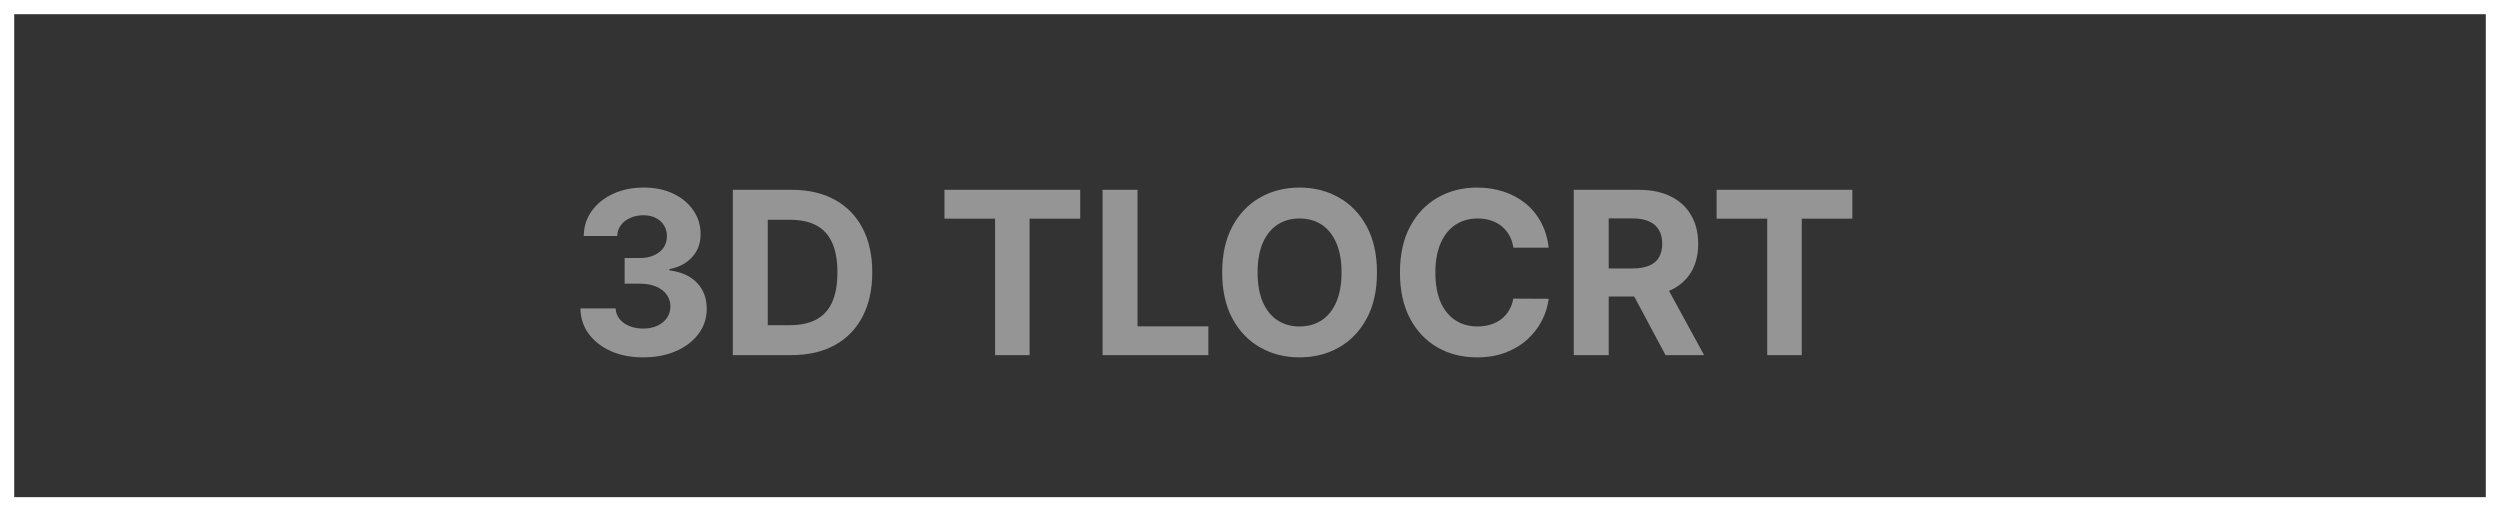
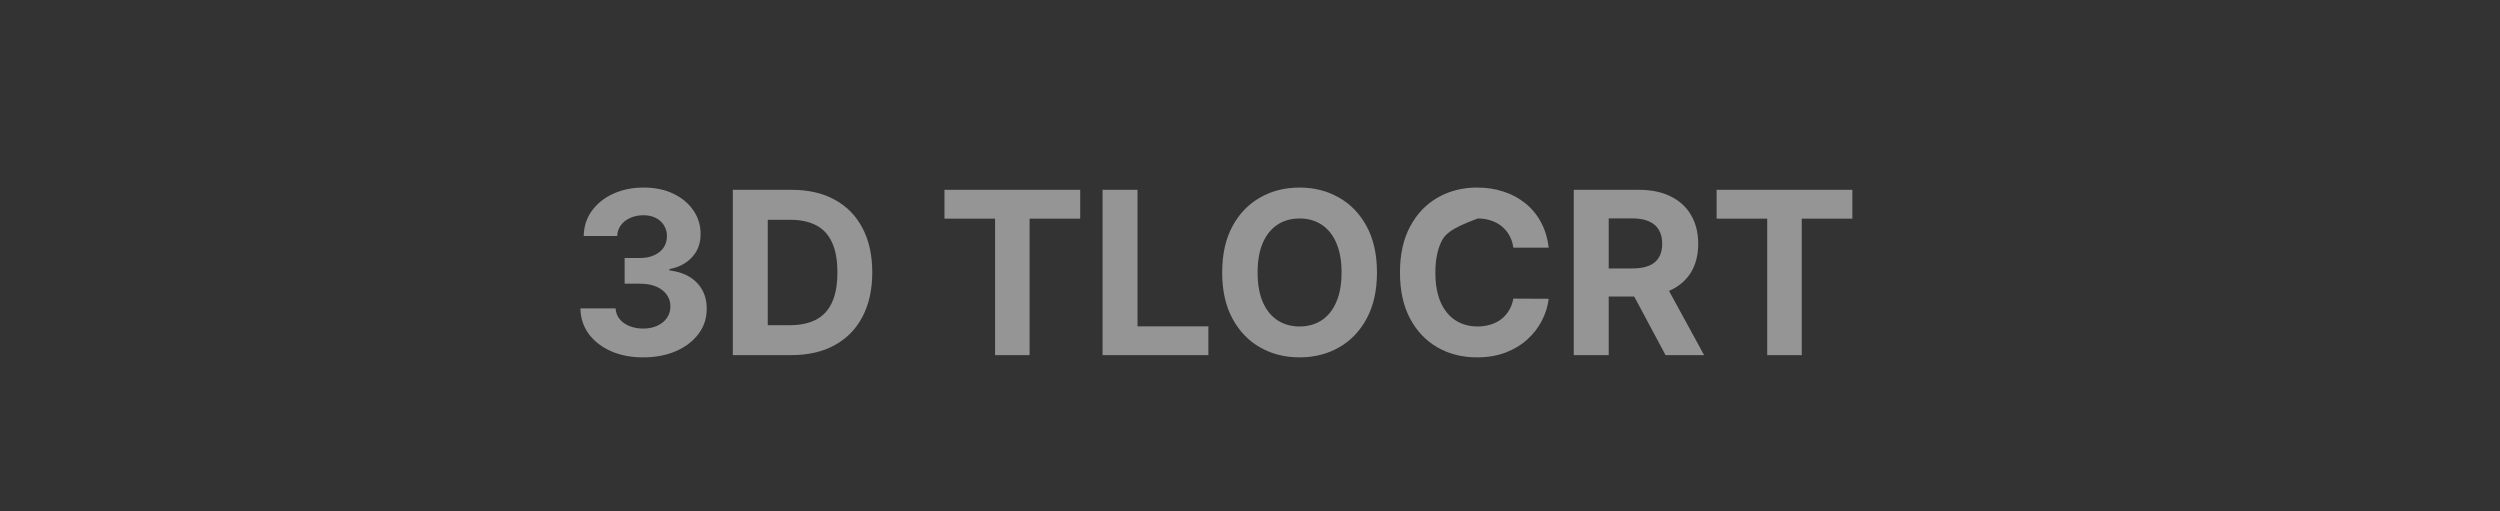
<svg xmlns="http://www.w3.org/2000/svg" width="176" height="36" viewBox="0 0 176 36" fill="none">
  <rect x="0" y="0" width="176" height="36" fill="#333333" stroke="none" />
  <g clip-path="url(#clip0_17_41)">
-     <path d="M45.276 25.159C44.427 25.159 43.671 25.013 43.008 24.722C42.349 24.426 41.829 24.021 41.446 23.506C41.067 22.987 40.872 22.388 40.861 21.71H43.338C43.353 21.994 43.446 22.244 43.617 22.46C43.791 22.672 44.022 22.837 44.31 22.954C44.597 23.072 44.921 23.131 45.281 23.131C45.656 23.131 45.988 23.064 46.276 22.932C46.563 22.799 46.789 22.616 46.952 22.381C47.115 22.146 47.196 21.875 47.196 21.568C47.196 21.258 47.109 20.983 46.935 20.744C46.764 20.502 46.518 20.312 46.196 20.176C45.878 20.04 45.499 19.972 45.06 19.972H43.974V18.165H45.06C45.431 18.165 45.758 18.1 46.043 17.972C46.331 17.843 46.554 17.665 46.713 17.438C46.872 17.206 46.952 16.938 46.952 16.631C46.952 16.339 46.882 16.083 46.742 15.864C46.605 15.64 46.412 15.466 46.162 15.341C45.916 15.216 45.628 15.153 45.298 15.153C44.965 15.153 44.66 15.214 44.383 15.335C44.107 15.453 43.885 15.621 43.719 15.841C43.552 16.061 43.463 16.318 43.452 16.614H41.094C41.105 15.943 41.296 15.352 41.668 14.841C42.039 14.329 42.539 13.93 43.168 13.642C43.8 13.35 44.514 13.204 45.31 13.204C46.113 13.204 46.815 13.35 47.418 13.642C48.02 13.934 48.488 14.328 48.821 14.824C49.158 15.316 49.325 15.869 49.321 16.483C49.325 17.134 49.122 17.678 48.713 18.114C48.308 18.549 47.779 18.826 47.128 18.943V19.034C47.984 19.144 48.635 19.441 49.082 19.926C49.533 20.407 49.757 21.009 49.753 21.733C49.757 22.396 49.565 22.985 49.179 23.5C48.796 24.015 48.268 24.421 47.594 24.716C46.919 25.011 46.147 25.159 45.276 25.159ZM55.715 25H51.59V13.364H55.749C56.919 13.364 57.927 13.597 58.771 14.062C59.616 14.525 60.266 15.189 60.72 16.057C61.178 16.924 61.408 17.962 61.408 19.171C61.408 20.383 61.178 21.424 60.72 22.296C60.266 23.167 59.612 23.835 58.76 24.301C57.911 24.767 56.896 25 55.715 25ZM54.05 22.892H55.612C56.34 22.892 56.951 22.763 57.447 22.506C57.947 22.244 58.322 21.841 58.572 21.296C58.826 20.746 58.953 20.038 58.953 19.171C58.953 18.311 58.826 17.608 58.572 17.062C58.322 16.517 57.949 16.116 57.453 15.858C56.957 15.6 56.345 15.472 55.618 15.472H54.05V22.892ZM66.49 15.392V13.364H76.047V15.392H72.484V25H70.053V15.392H66.49ZM77.621 25V13.364H80.081V22.972H85.07V25H77.621ZM96.939 19.182C96.939 20.451 96.698 21.53 96.217 22.421C95.74 23.311 95.088 23.991 94.263 24.46C93.441 24.926 92.517 25.159 91.49 25.159C90.456 25.159 89.528 24.924 88.706 24.454C87.884 23.985 87.234 23.305 86.757 22.415C86.28 21.525 86.041 20.447 86.041 19.182C86.041 17.913 86.28 16.833 86.757 15.943C87.234 15.053 87.884 14.375 88.706 13.909C89.528 13.439 90.456 13.204 91.49 13.204C92.517 13.204 93.441 13.439 94.263 13.909C95.088 14.375 95.74 15.053 96.217 15.943C96.698 16.833 96.939 17.913 96.939 19.182ZM94.445 19.182C94.445 18.36 94.322 17.667 94.075 17.102C93.833 16.538 93.49 16.11 93.047 15.818C92.604 15.527 92.085 15.381 91.49 15.381C90.895 15.381 90.376 15.527 89.933 15.818C89.49 16.11 89.145 16.538 88.899 17.102C88.657 17.667 88.535 18.36 88.535 19.182C88.535 20.004 88.657 20.697 88.899 21.261C89.145 21.826 89.49 22.254 89.933 22.546C90.376 22.837 90.895 22.983 91.49 22.983C92.085 22.983 92.604 22.837 93.047 22.546C93.49 22.254 93.833 21.826 94.075 21.261C94.322 20.697 94.445 20.004 94.445 19.182ZM109.028 17.438H106.54C106.494 17.116 106.402 16.829 106.261 16.579C106.121 16.326 105.941 16.11 105.722 15.932C105.502 15.754 105.248 15.617 104.96 15.523C104.676 15.428 104.367 15.381 104.034 15.381C103.432 15.381 102.907 15.53 102.46 15.829C102.013 16.125 101.667 16.557 101.42 17.125C101.174 17.689 101.051 18.375 101.051 19.182C101.051 20.011 101.174 20.708 101.42 21.273C101.67 21.837 102.019 22.263 102.466 22.551C102.913 22.839 103.43 22.983 104.017 22.983C104.347 22.983 104.652 22.939 104.932 22.852C105.216 22.765 105.468 22.638 105.688 22.472C105.907 22.301 106.089 22.095 106.233 21.852C106.381 21.61 106.483 21.333 106.54 21.023L109.028 21.034C108.964 21.568 108.803 22.083 108.545 22.579C108.292 23.072 107.949 23.513 107.517 23.903C107.089 24.29 106.578 24.597 105.983 24.824C105.392 25.047 104.723 25.159 103.977 25.159C102.939 25.159 102.011 24.924 101.193 24.454C100.379 23.985 99.735 23.305 99.261 22.415C98.792 21.525 98.557 20.447 98.557 19.182C98.557 17.913 98.796 16.833 99.273 15.943C99.75 15.053 100.398 14.375 101.216 13.909C102.034 13.439 102.955 13.204 103.977 13.204C104.652 13.204 105.277 13.299 105.852 13.489C106.432 13.678 106.945 13.954 107.392 14.318C107.839 14.678 108.203 15.119 108.483 15.642C108.767 16.165 108.949 16.763 109.028 17.438ZM110.793 25V13.364H115.384C116.262 13.364 117.012 13.521 117.634 13.835C118.259 14.146 118.734 14.587 119.06 15.159C119.389 15.727 119.554 16.396 119.554 17.165C119.554 17.938 119.387 18.602 119.054 19.159C118.721 19.712 118.238 20.136 117.605 20.432C116.976 20.727 116.215 20.875 115.321 20.875H112.247V18.898H114.923C115.393 18.898 115.783 18.833 116.094 18.704C116.404 18.576 116.635 18.383 116.787 18.125C116.942 17.867 117.02 17.547 117.02 17.165C117.02 16.778 116.942 16.453 116.787 16.188C116.635 15.922 116.402 15.722 116.088 15.585C115.777 15.445 115.385 15.375 114.912 15.375H113.253V25H110.793ZM117.077 19.704L119.969 25H117.253L114.423 19.704H117.077ZM120.849 15.392V13.364H130.406V15.392H126.844V25H124.412V15.392H120.849Z" fill="white" fill-opacity="0.48" />
-     <rect x="0.5" y="0.5" width="175" height="35" stroke="white" />
+     <path d="M45.276 25.159C44.427 25.159 43.671 25.013 43.008 24.722C42.349 24.426 41.829 24.021 41.446 23.506C41.067 22.987 40.872 22.388 40.861 21.71H43.338C43.353 21.994 43.446 22.244 43.617 22.46C43.791 22.672 44.022 22.837 44.31 22.954C44.597 23.072 44.921 23.131 45.281 23.131C45.656 23.131 45.988 23.064 46.276 22.932C46.563 22.799 46.789 22.616 46.952 22.381C47.115 22.146 47.196 21.875 47.196 21.568C47.196 21.258 47.109 20.983 46.935 20.744C46.764 20.502 46.518 20.312 46.196 20.176C45.878 20.04 45.499 19.972 45.06 19.972H43.974V18.165H45.06C45.431 18.165 45.758 18.1 46.043 17.972C46.331 17.843 46.554 17.665 46.713 17.438C46.872 17.206 46.952 16.938 46.952 16.631C46.952 16.339 46.882 16.083 46.742 15.864C46.605 15.64 46.412 15.466 46.162 15.341C45.916 15.216 45.628 15.153 45.298 15.153C44.965 15.153 44.66 15.214 44.383 15.335C44.107 15.453 43.885 15.621 43.719 15.841C43.552 16.061 43.463 16.318 43.452 16.614H41.094C41.105 15.943 41.296 15.352 41.668 14.841C42.039 14.329 42.539 13.93 43.168 13.642C43.8 13.35 44.514 13.204 45.31 13.204C46.113 13.204 46.815 13.35 47.418 13.642C48.02 13.934 48.488 14.328 48.821 14.824C49.158 15.316 49.325 15.869 49.321 16.483C49.325 17.134 49.122 17.678 48.713 18.114C48.308 18.549 47.779 18.826 47.128 18.943V19.034C47.984 19.144 48.635 19.441 49.082 19.926C49.533 20.407 49.757 21.009 49.753 21.733C49.757 22.396 49.565 22.985 49.179 23.5C48.796 24.015 48.268 24.421 47.594 24.716C46.919 25.011 46.147 25.159 45.276 25.159ZM55.715 25H51.59V13.364H55.749C56.919 13.364 57.927 13.597 58.771 14.062C59.616 14.525 60.266 15.189 60.72 16.057C61.178 16.924 61.408 17.962 61.408 19.171C61.408 20.383 61.178 21.424 60.72 22.296C60.266 23.167 59.612 23.835 58.76 24.301C57.911 24.767 56.896 25 55.715 25ZM54.05 22.892H55.612C56.34 22.892 56.951 22.763 57.447 22.506C57.947 22.244 58.322 21.841 58.572 21.296C58.826 20.746 58.953 20.038 58.953 19.171C58.953 18.311 58.826 17.608 58.572 17.062C58.322 16.517 57.949 16.116 57.453 15.858C56.957 15.6 56.345 15.472 55.618 15.472H54.05V22.892ZM66.49 15.392V13.364H76.047V15.392H72.484V25H70.053V15.392H66.49ZM77.621 25V13.364H80.081V22.972H85.07V25H77.621ZM96.939 19.182C96.939 20.451 96.698 21.53 96.217 22.421C95.74 23.311 95.088 23.991 94.263 24.46C93.441 24.926 92.517 25.159 91.49 25.159C90.456 25.159 89.528 24.924 88.706 24.454C87.884 23.985 87.234 23.305 86.757 22.415C86.28 21.525 86.041 20.447 86.041 19.182C86.041 17.913 86.28 16.833 86.757 15.943C87.234 15.053 87.884 14.375 88.706 13.909C89.528 13.439 90.456 13.204 91.49 13.204C92.517 13.204 93.441 13.439 94.263 13.909C95.088 14.375 95.74 15.053 96.217 15.943C96.698 16.833 96.939 17.913 96.939 19.182ZM94.445 19.182C94.445 18.36 94.322 17.667 94.075 17.102C93.833 16.538 93.49 16.11 93.047 15.818C92.604 15.527 92.085 15.381 91.49 15.381C90.895 15.381 90.376 15.527 89.933 15.818C89.49 16.11 89.145 16.538 88.899 17.102C88.657 17.667 88.535 18.36 88.535 19.182C88.535 20.004 88.657 20.697 88.899 21.261C89.145 21.826 89.49 22.254 89.933 22.546C90.376 22.837 90.895 22.983 91.49 22.983C92.085 22.983 92.604 22.837 93.047 22.546C93.49 22.254 93.833 21.826 94.075 21.261C94.322 20.697 94.445 20.004 94.445 19.182ZM109.028 17.438H106.54C106.494 17.116 106.402 16.829 106.261 16.579C106.121 16.326 105.941 16.11 105.722 15.932C105.502 15.754 105.248 15.617 104.96 15.523C104.676 15.428 104.367 15.381 104.034 15.381C102.013 16.125 101.667 16.557 101.42 17.125C101.174 17.689 101.051 18.375 101.051 19.182C101.051 20.011 101.174 20.708 101.42 21.273C101.67 21.837 102.019 22.263 102.466 22.551C102.913 22.839 103.43 22.983 104.017 22.983C104.347 22.983 104.652 22.939 104.932 22.852C105.216 22.765 105.468 22.638 105.688 22.472C105.907 22.301 106.089 22.095 106.233 21.852C106.381 21.61 106.483 21.333 106.54 21.023L109.028 21.034C108.964 21.568 108.803 22.083 108.545 22.579C108.292 23.072 107.949 23.513 107.517 23.903C107.089 24.29 106.578 24.597 105.983 24.824C105.392 25.047 104.723 25.159 103.977 25.159C102.939 25.159 102.011 24.924 101.193 24.454C100.379 23.985 99.735 23.305 99.261 22.415C98.792 21.525 98.557 20.447 98.557 19.182C98.557 17.913 98.796 16.833 99.273 15.943C99.75 15.053 100.398 14.375 101.216 13.909C102.034 13.439 102.955 13.204 103.977 13.204C104.652 13.204 105.277 13.299 105.852 13.489C106.432 13.678 106.945 13.954 107.392 14.318C107.839 14.678 108.203 15.119 108.483 15.642C108.767 16.165 108.949 16.763 109.028 17.438ZM110.793 25V13.364H115.384C116.262 13.364 117.012 13.521 117.634 13.835C118.259 14.146 118.734 14.587 119.06 15.159C119.389 15.727 119.554 16.396 119.554 17.165C119.554 17.938 119.387 18.602 119.054 19.159C118.721 19.712 118.238 20.136 117.605 20.432C116.976 20.727 116.215 20.875 115.321 20.875H112.247V18.898H114.923C115.393 18.898 115.783 18.833 116.094 18.704C116.404 18.576 116.635 18.383 116.787 18.125C116.942 17.867 117.02 17.547 117.02 17.165C117.02 16.778 116.942 16.453 116.787 16.188C116.635 15.922 116.402 15.722 116.088 15.585C115.777 15.445 115.385 15.375 114.912 15.375H113.253V25H110.793ZM117.077 19.704L119.969 25H117.253L114.423 19.704H117.077ZM120.849 15.392V13.364H130.406V15.392H126.844V25H124.412V15.392H120.849Z" fill="white" fill-opacity="0.48" />
  </g>
  <defs>
    <clipPath id="clip0_17_41">
      <rect width="176" height="36" fill="white" />
    </clipPath>
  </defs>
</svg>